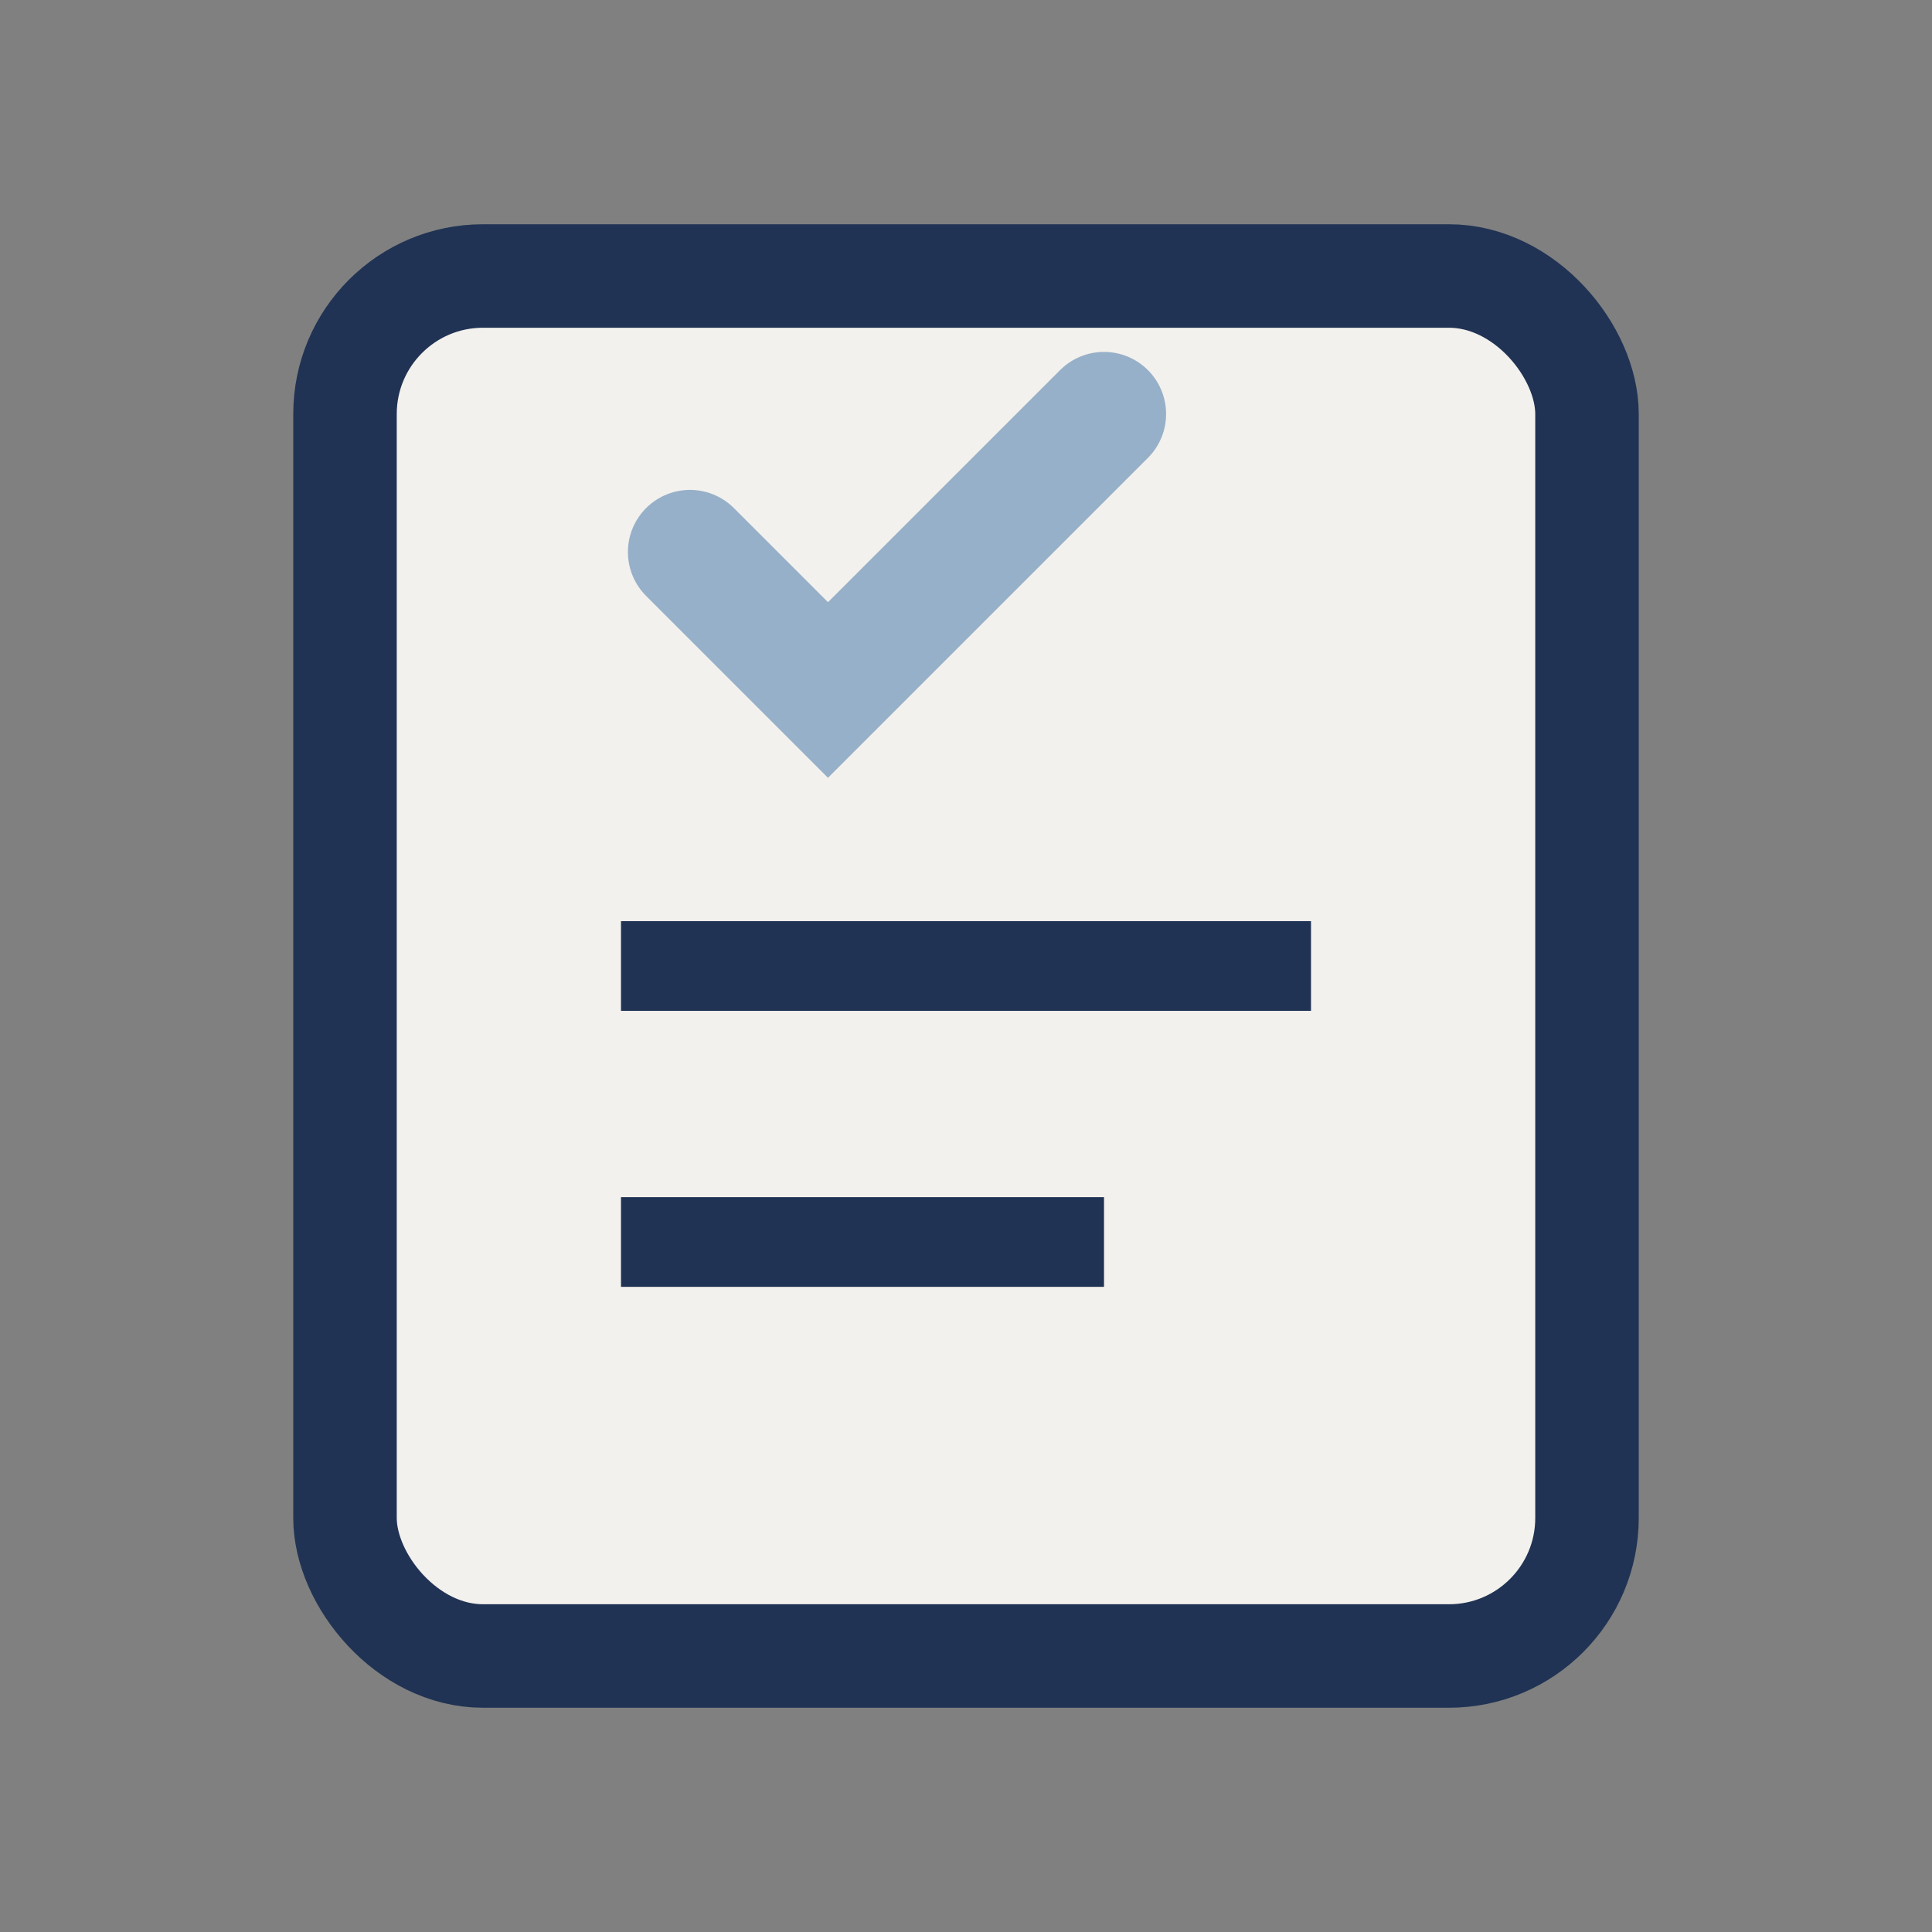
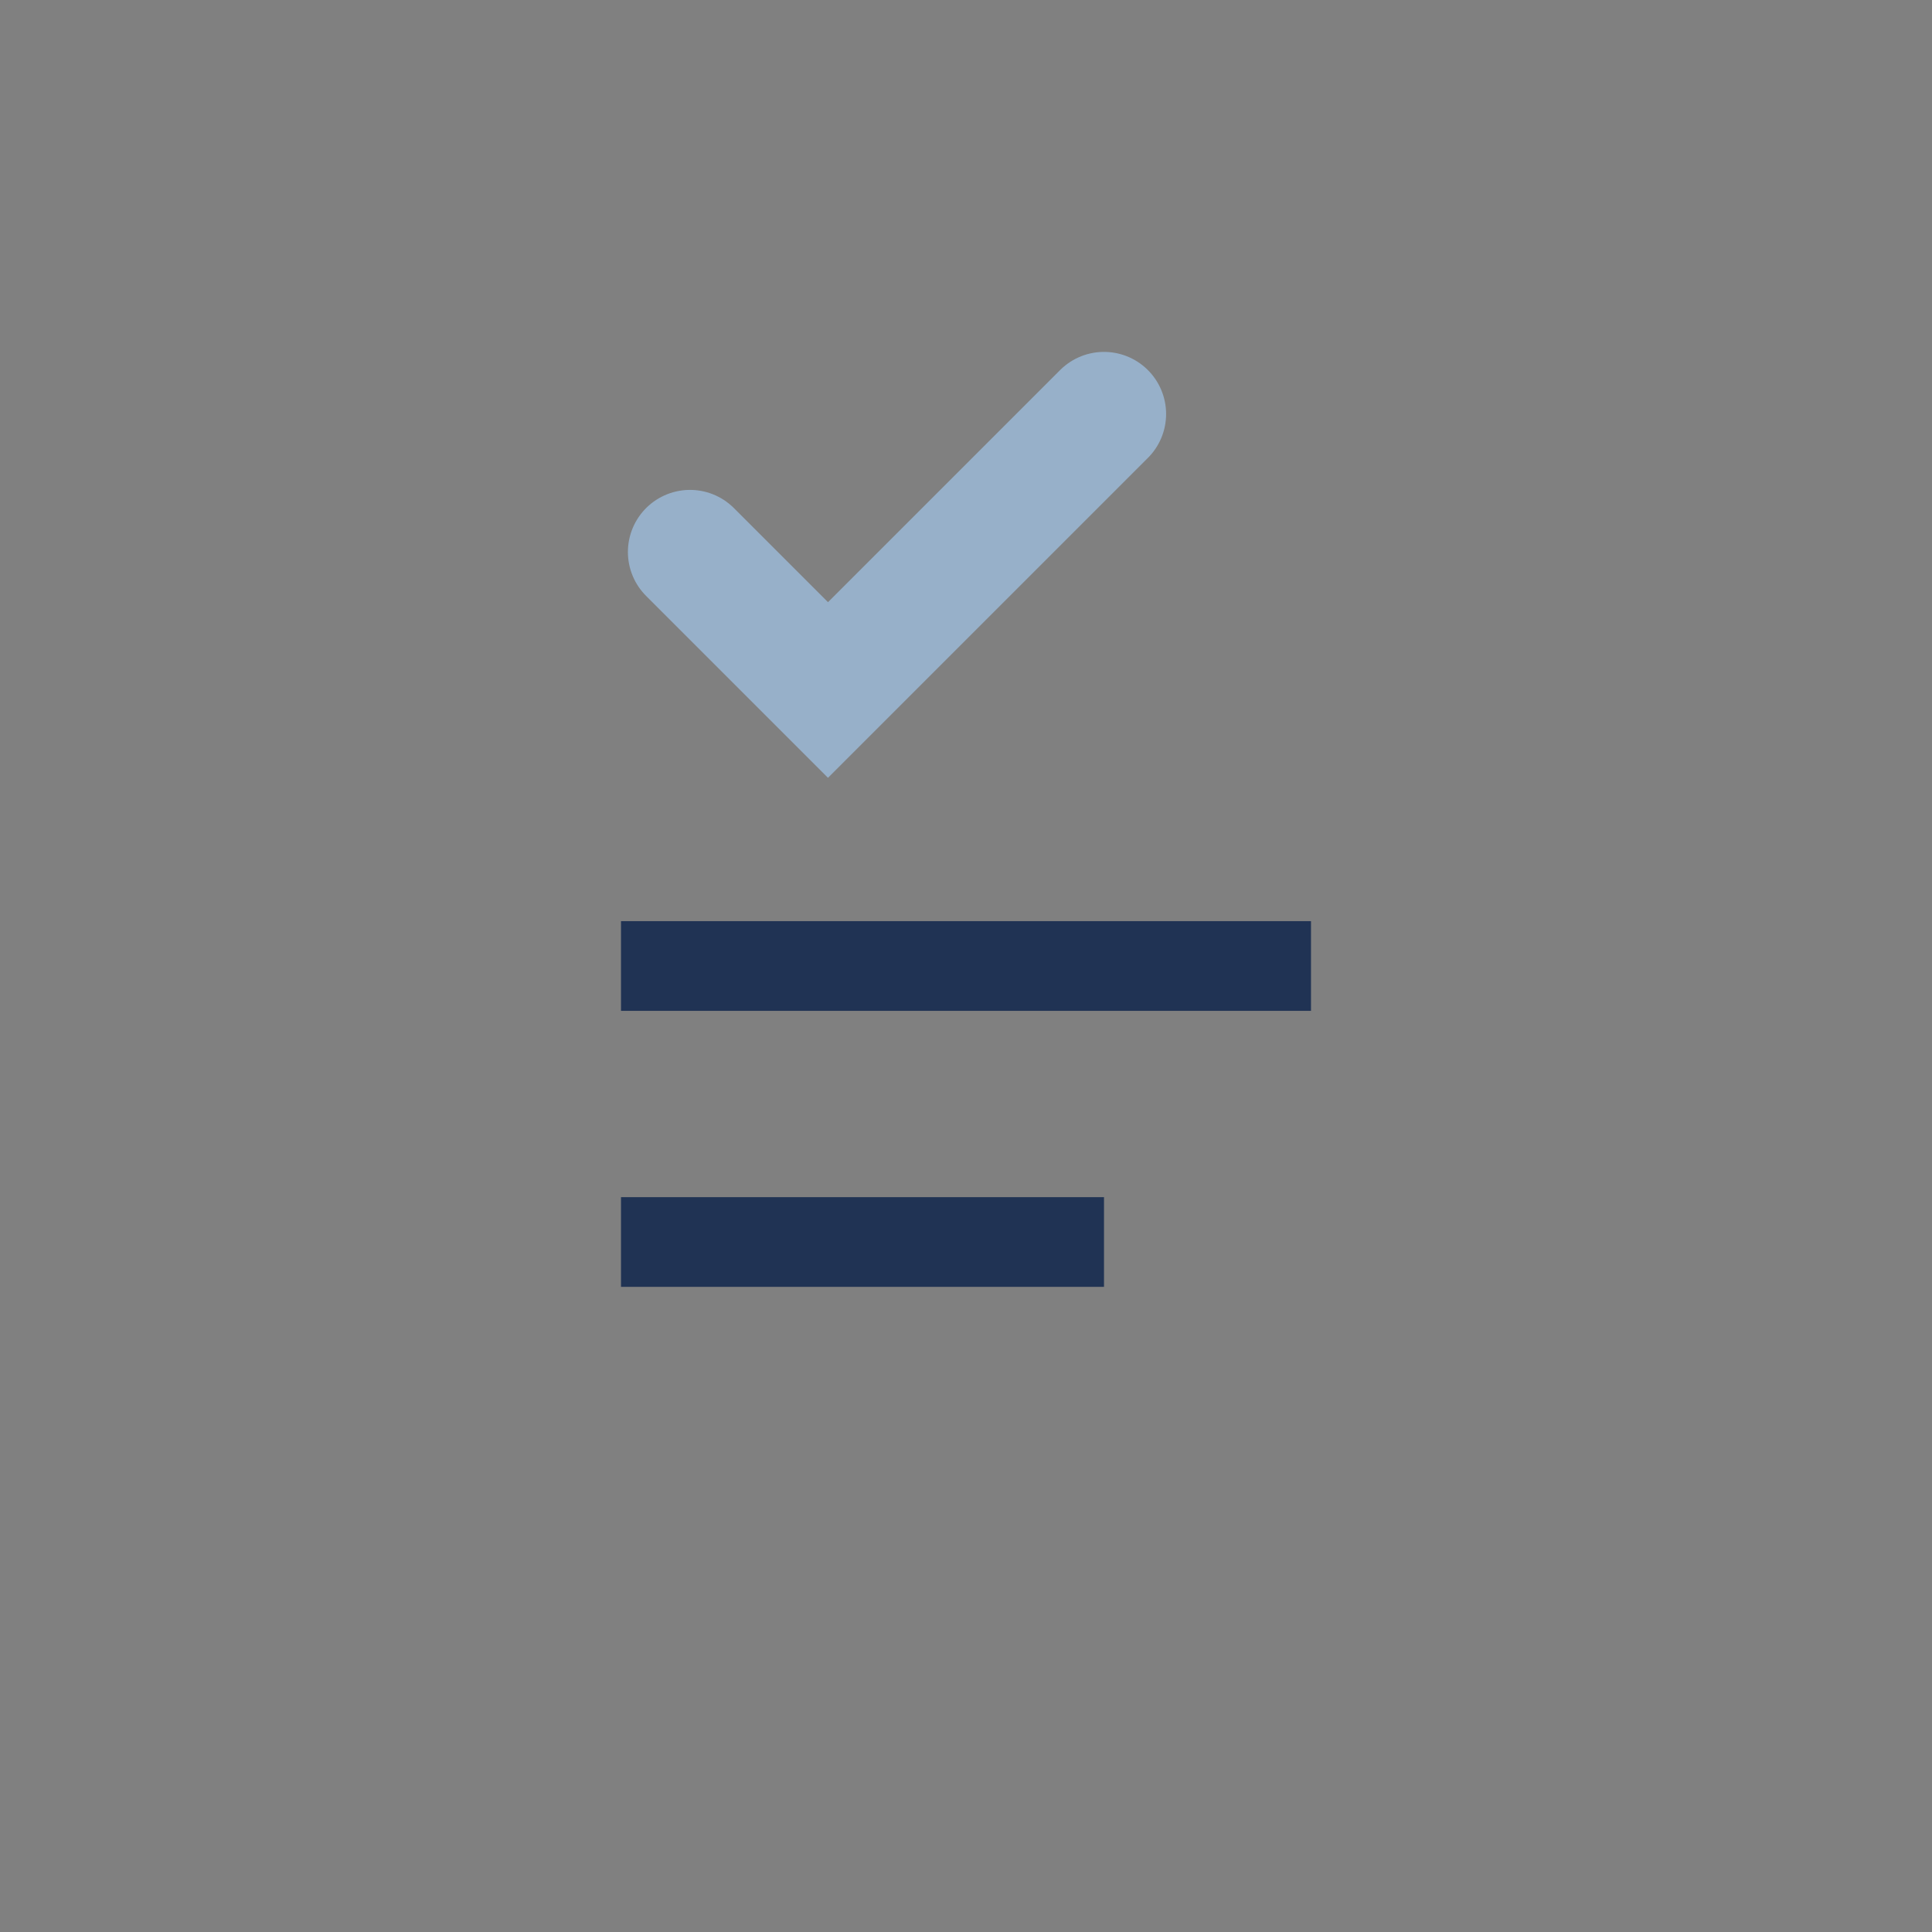
<svg xmlns="http://www.w3.org/2000/svg" width="28" height="28" viewBox="0 0 28 28">
  <rect x="0" y="0" width="28" height="28" fill="#808080" stroke="none" />
-   <rect x="5" y="4" width="18" height="20" rx="2" fill="#F3F1ED" stroke="#203354" stroke-width="1.5" />
  <path d="M10 8l2 2 4-4" fill="none" stroke="#97B0C9" stroke-width="1.8" stroke-linecap="round" />
  <line x1="9" y1="14" x2="19" y2="14" stroke="#203354" stroke-width="1.3" />
  <line x1="9" y1="18" x2="16" y2="18" stroke="#203354" stroke-width="1.3" />
</svg>